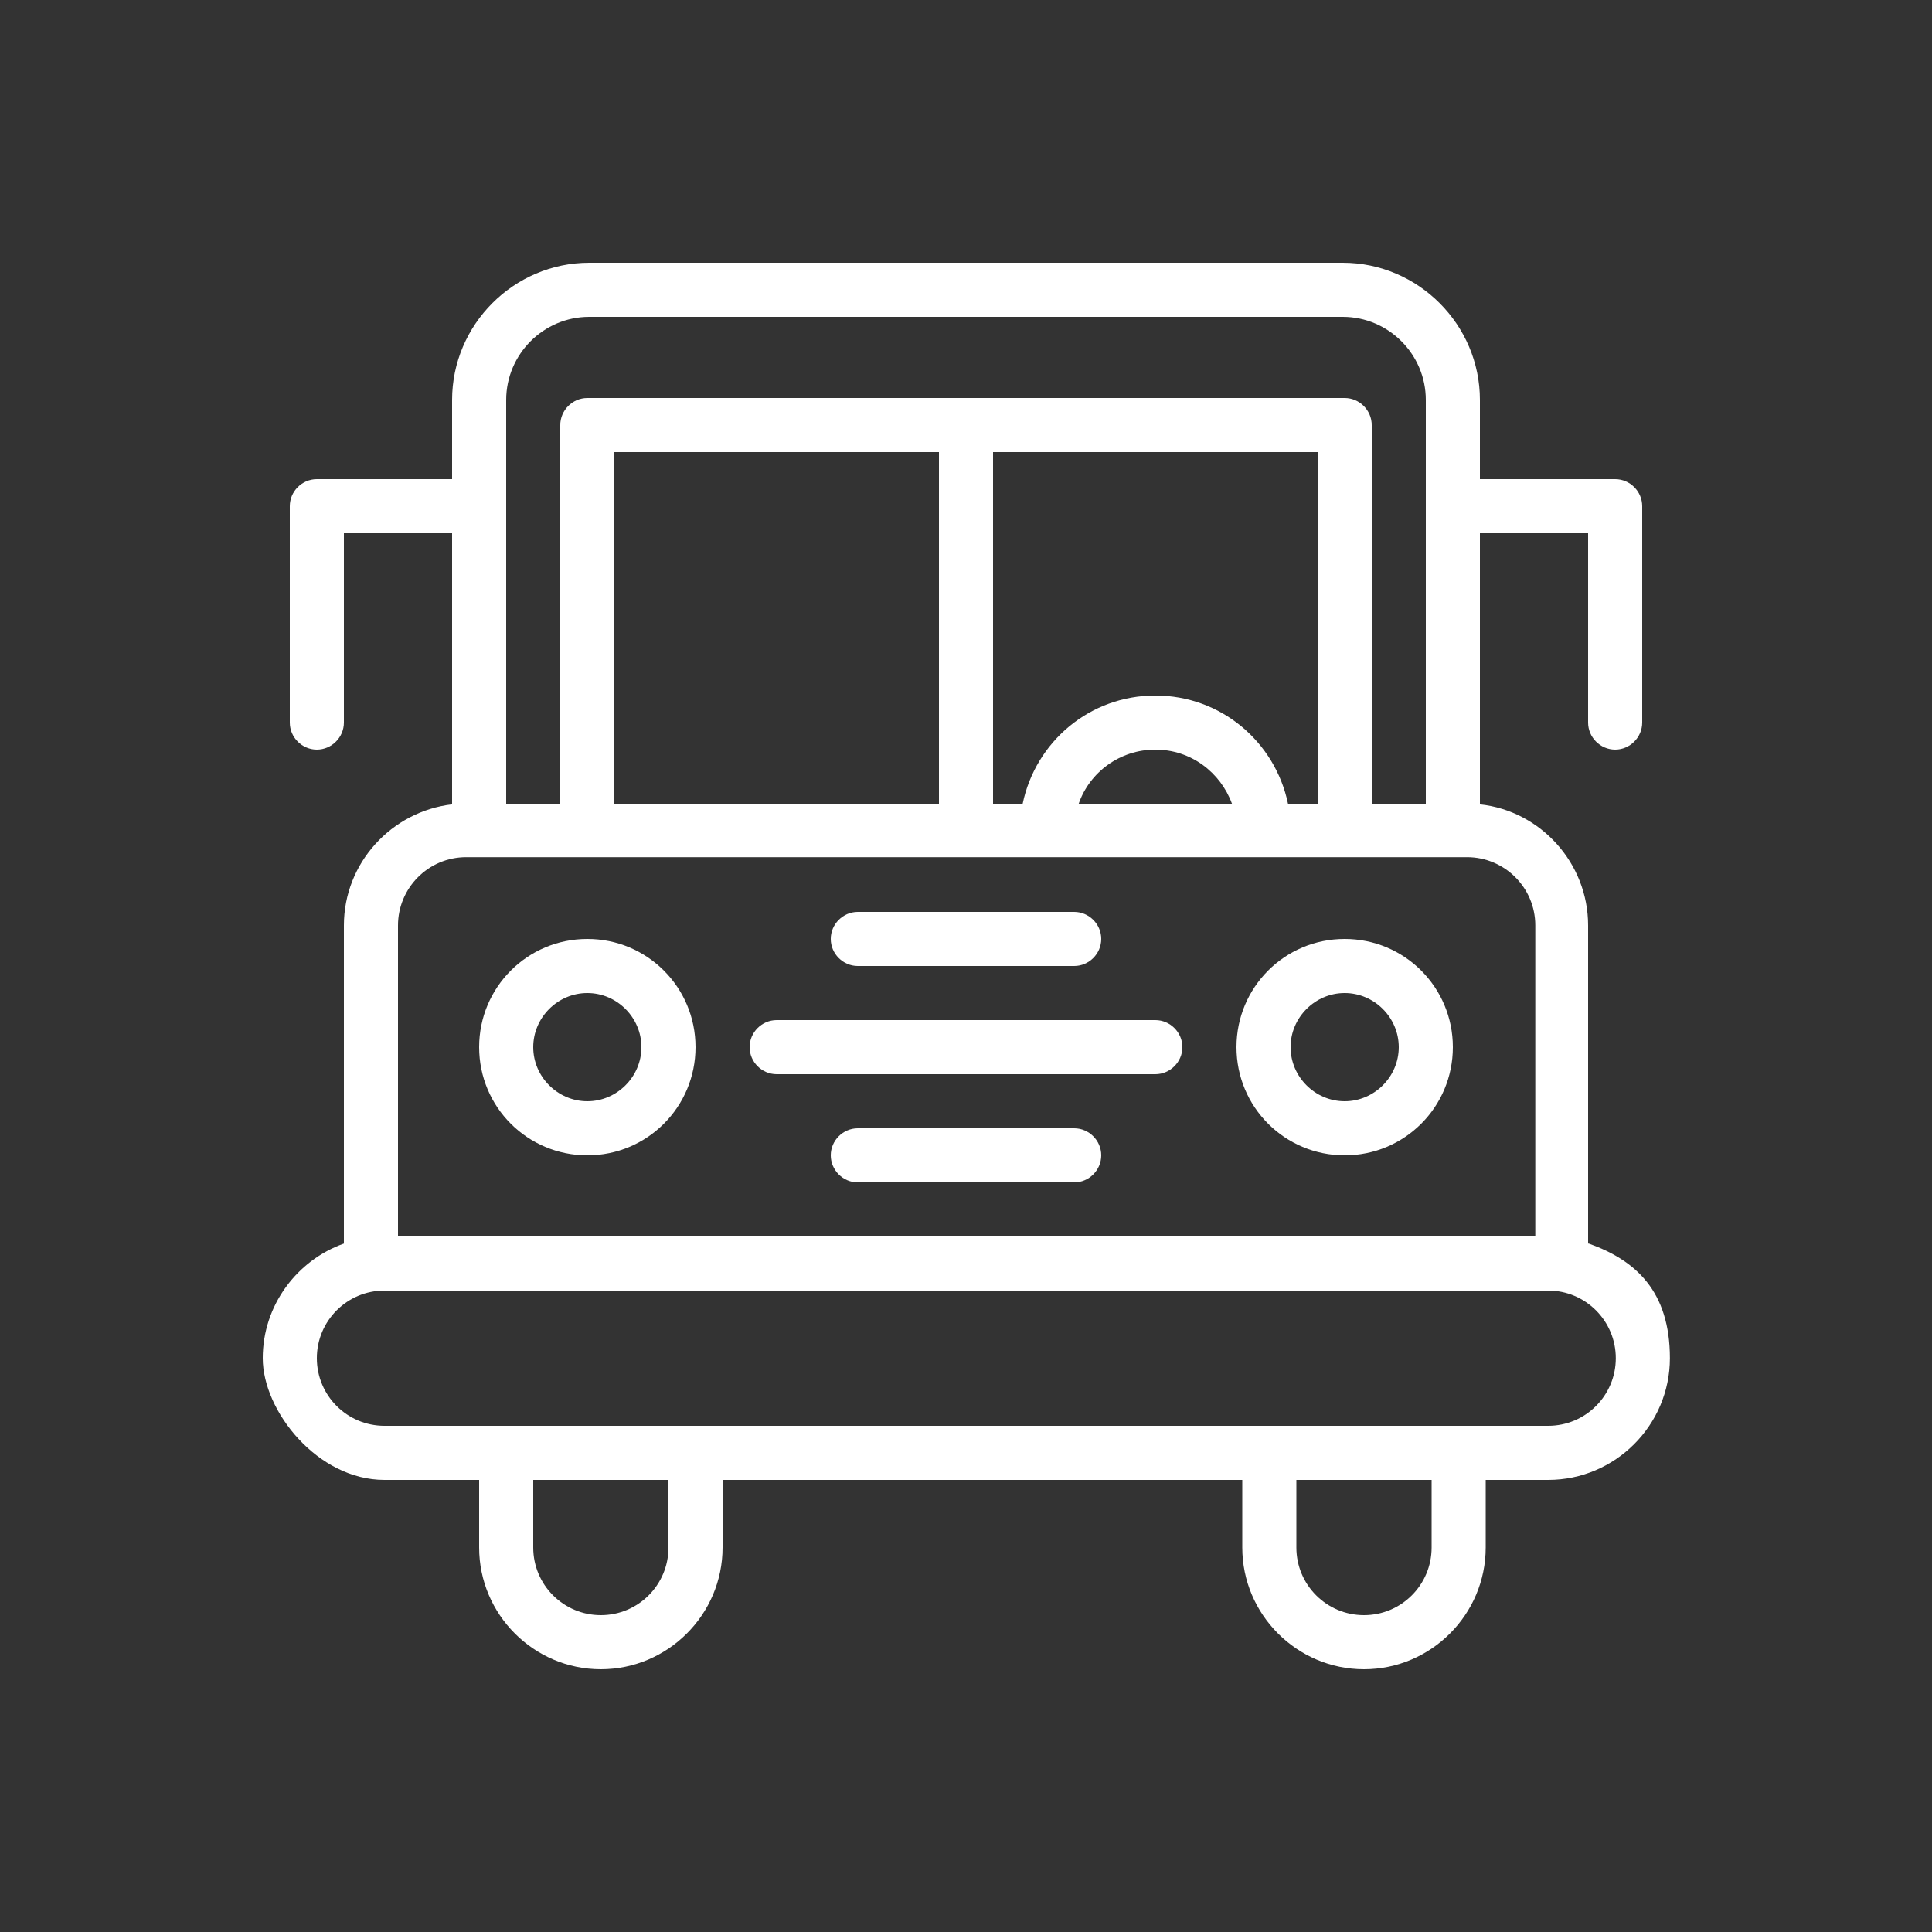
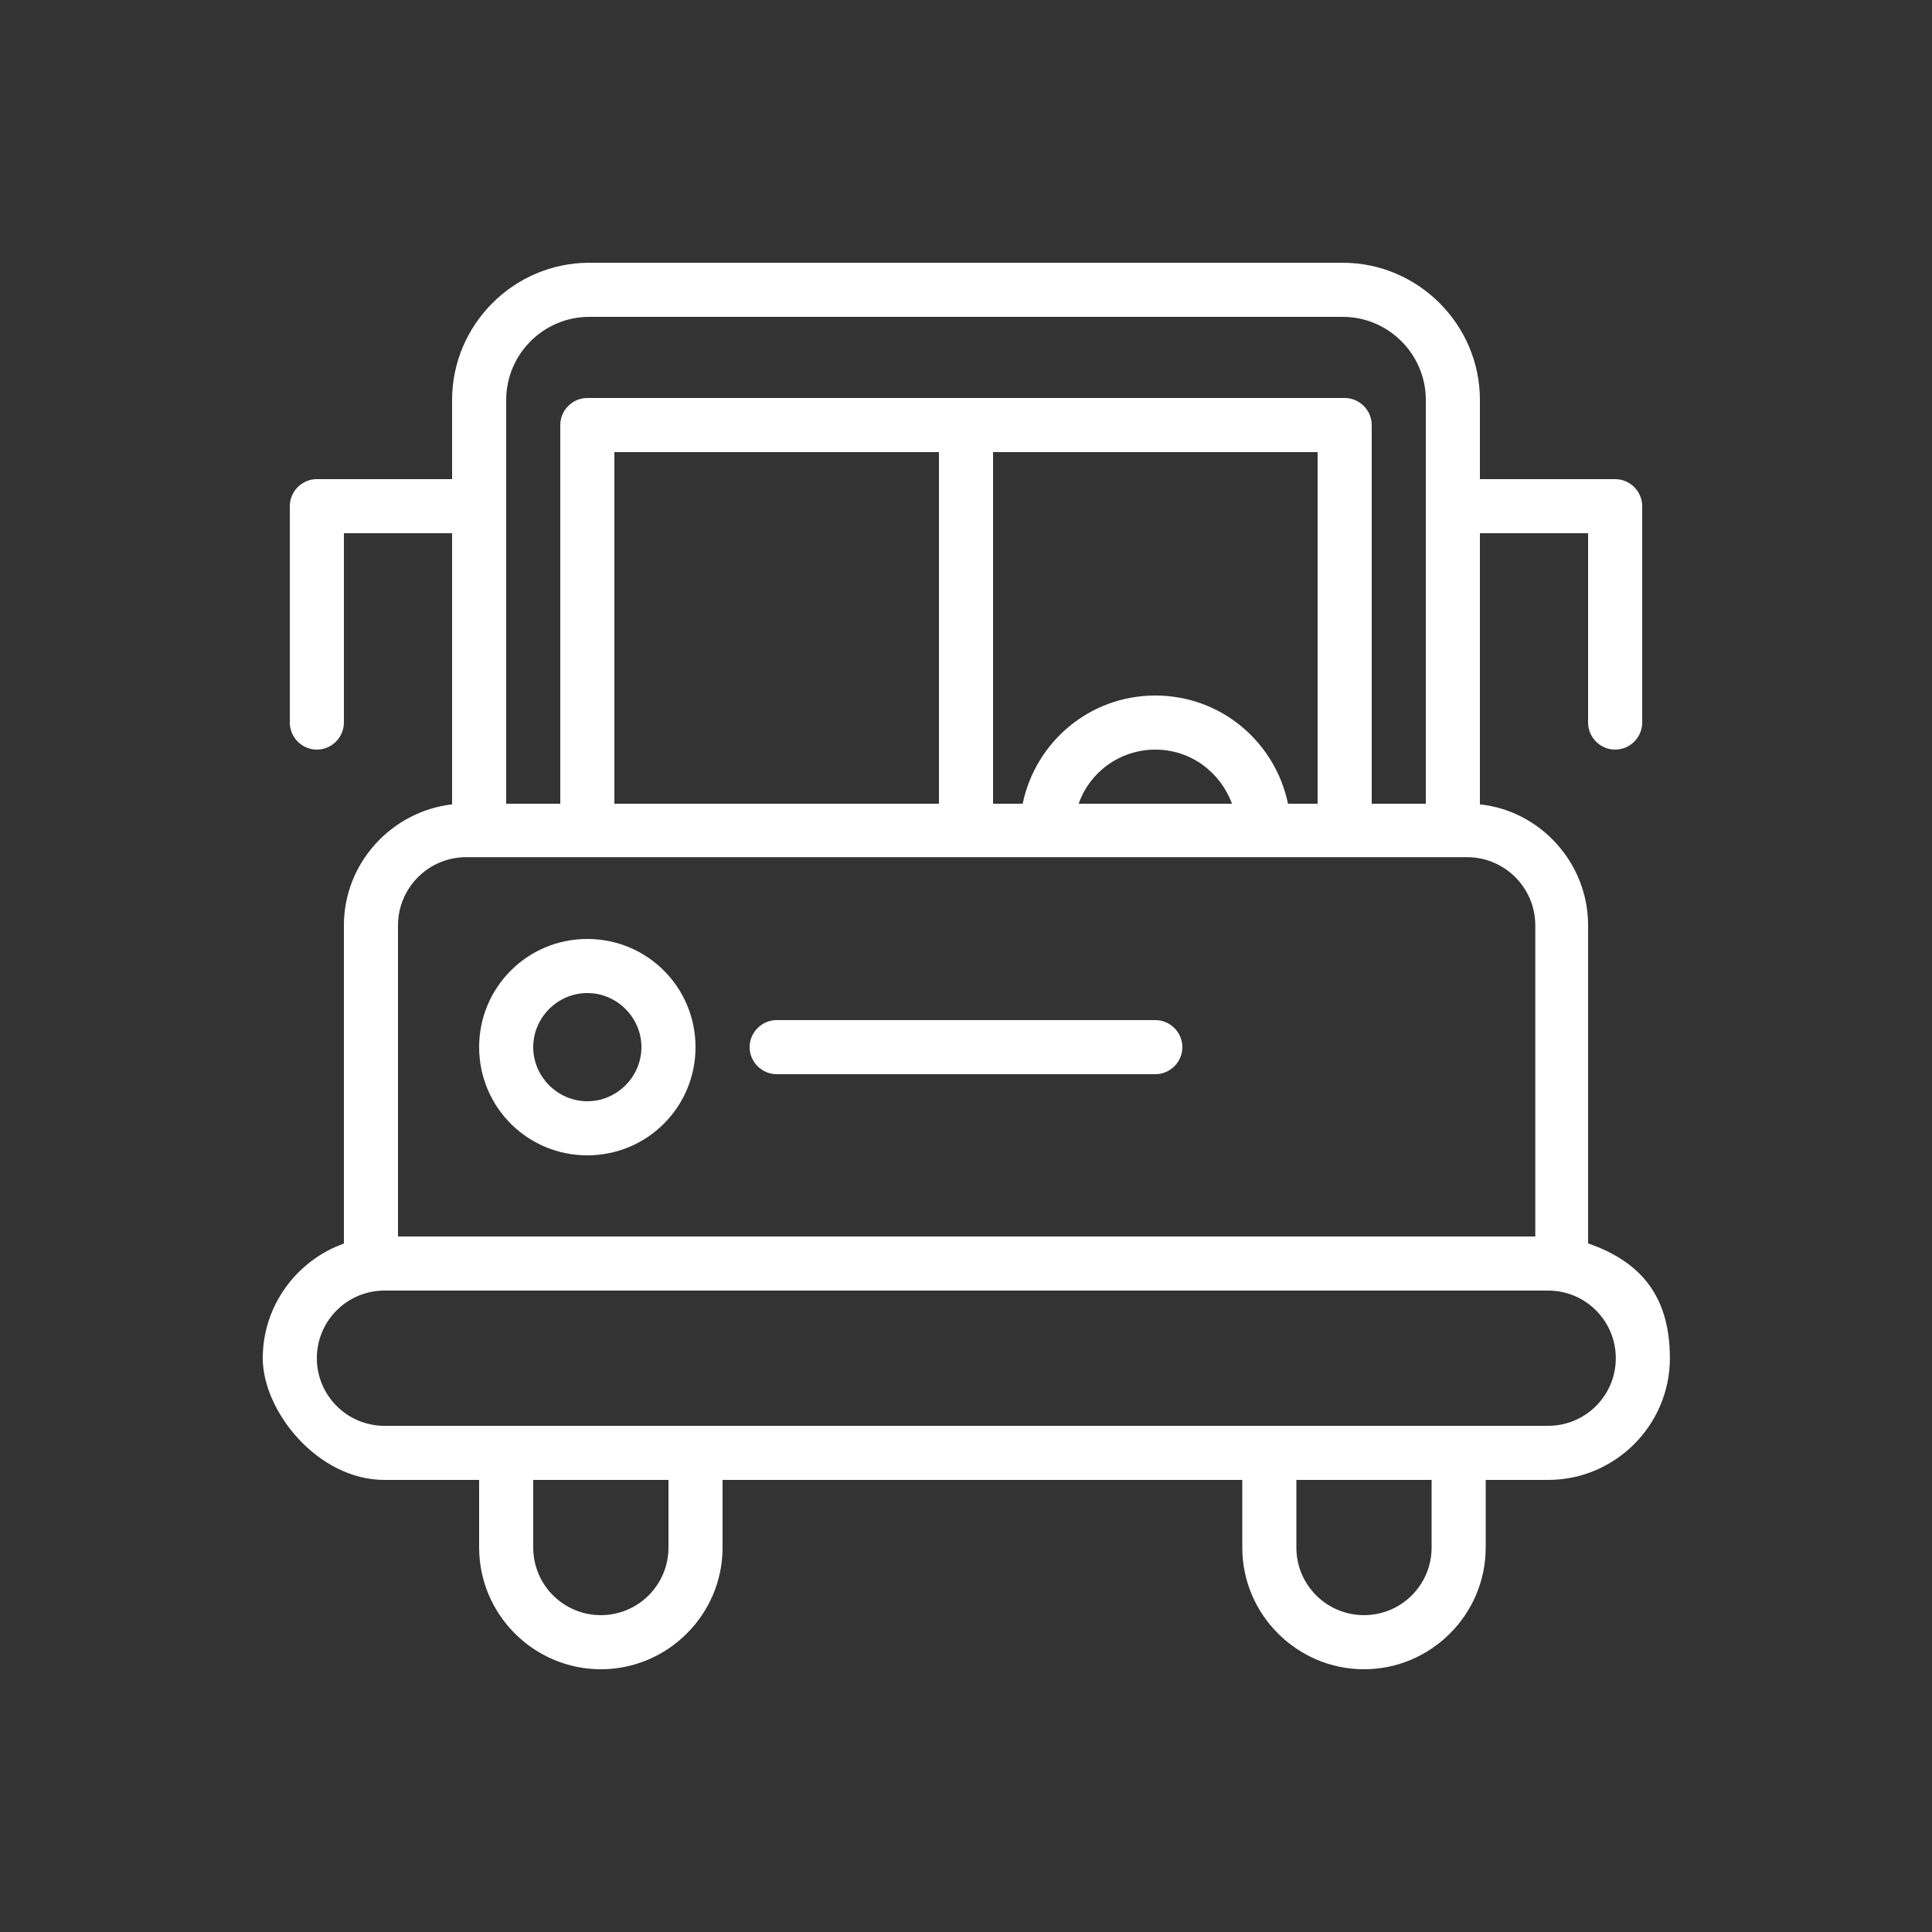
<svg xmlns="http://www.w3.org/2000/svg" id="Layer_1" version="1.1" viewBox="0 0 300 300">
  <rect x="0" y="0" width="300" height="300" fill="#333333" stroke="none" />
  <path d="M246.6,193.1v-49.4c0-9.7-7.4-17.8-16.8-18.8v-42.1h16.8v29.4c0,2.3,1.9,4.2,4.2,4.2s4.2-1.9,4.2-4.2v-33.6c0-2.3-1.9-4.2-4.2-4.2h-21v-12.3c0-11.7-9.6-21.3-21.3-21.3h-117c-11.7,0-21.3,9.6-21.3,21.3v12.3h-21c-2.3,0-4.2,1.9-4.2,4.2v33.6c0,2.3,1.9,4.2,4.2,4.2s4.2-1.9,4.2-4.2v-29.4h16.8v42.1c-9.4,1.1-16.8,9.1-16.8,18.8v49.4c-7.3,2.6-12.6,9.6-12.6,17.8s8.5,18.9,18.9,18.9h14.7v10.5c0,10.4,8.5,18.9,18.9,18.9s18.9-8.5,18.9-18.9v-10.5h80.7v10.5c0,10.4,8.5,18.9,18.9,18.9s18.9-8.5,18.9-18.9v-10.5h9.7c10.4,0,18.9-8.5,18.9-18.9s-5.3-15.2-12.6-17.8ZM78.6,62.1c0-7.1,5.8-12.9,12.9-12.9h117c7.1,0,12.9,5.8,12.9,12.9v62.7h-8.4v-58.8c0-2.3-1.9-4.2-4.2-4.2h-117.6c-2.3,0-4.2,1.9-4.2,4.2v58.8h-8.4v-62.7ZM200,124.8c-2-9.6-10.4-16.8-20.6-16.8s-18.6,7.2-20.6,16.8h-4.6v-54.6h50.4v54.6h-4.6ZM191.3,124.8h-23.8c1.7-4.9,6.4-8.4,11.9-8.4s10.1,3.5,11.9,8.4ZM95.4,124.8v-54.6h50.4v54.6h-50.4ZM61.8,143.7c0-5.8,4.7-10.6,10.6-10.6h155.4c5.8,0,10.6,4.7,10.6,10.6v48.3H61.8v-48.3ZM103.8,240.3c0,5.8-4.7,10.5-10.5,10.5s-10.5-4.7-10.5-10.5v-10.5h21v10.5ZM222.3,240.3c0,5.8-4.7,10.5-10.5,10.5s-10.5-4.7-10.5-10.5v-10.5h21v10.5ZM240.3,221.4H59.7c-5.8,0-10.5-4.7-10.5-10.5s4.7-10.5,10.5-10.5h180.7c5.8,0,10.5,4.7,10.5,10.5s-4.7,10.5-10.5,10.5Z" fill="#fff" />
  <path d="M91.2,145.8c-9.3,0-16.8,7.5-16.8,16.8s7.5,16.8,16.8,16.8,16.8-7.5,16.8-16.8-7.5-16.8-16.8-16.8ZM91.2,171c-4.6,0-8.4-3.8-8.4-8.4s3.8-8.4,8.4-8.4,8.4,3.8,8.4,8.4-3.8,8.4-8.4,8.4Z" fill="#fff" />
-   <path d="M208.8,145.8c-9.3,0-16.8,7.5-16.8,16.8s7.5,16.8,16.8,16.8,16.8-7.5,16.8-16.8-7.5-16.8-16.8-16.8ZM208.8,171c-4.6,0-8.4-3.8-8.4-8.4s3.8-8.4,8.4-8.4,8.4,3.8,8.4,8.4-3.8,8.4-8.4,8.4Z" fill="#fff" />
  <path d="M179.4,158.4h-58.8c-2.3,0-4.2,1.9-4.2,4.2s1.9,4.2,4.2,4.2h58.8c2.3,0,4.2-1.9,4.2-4.2s-1.9-4.2-4.2-4.2Z" fill="#fff" />
-   <path d="M133.2,150h33.6c2.3,0,4.2-1.9,4.2-4.2s-1.9-4.2-4.2-4.2h-33.6c-2.3,0-4.2,1.9-4.2,4.2s1.9,4.2,4.2,4.2Z" fill="#fff" />
-   <path d="M166.8,175.2h-33.6c-2.3,0-4.2,1.9-4.2,4.2s1.9,4.2,4.2,4.2h33.6c2.3,0,4.2-1.9,4.2-4.2s-1.9-4.2-4.2-4.2Z" fill="#fff" />
</svg>